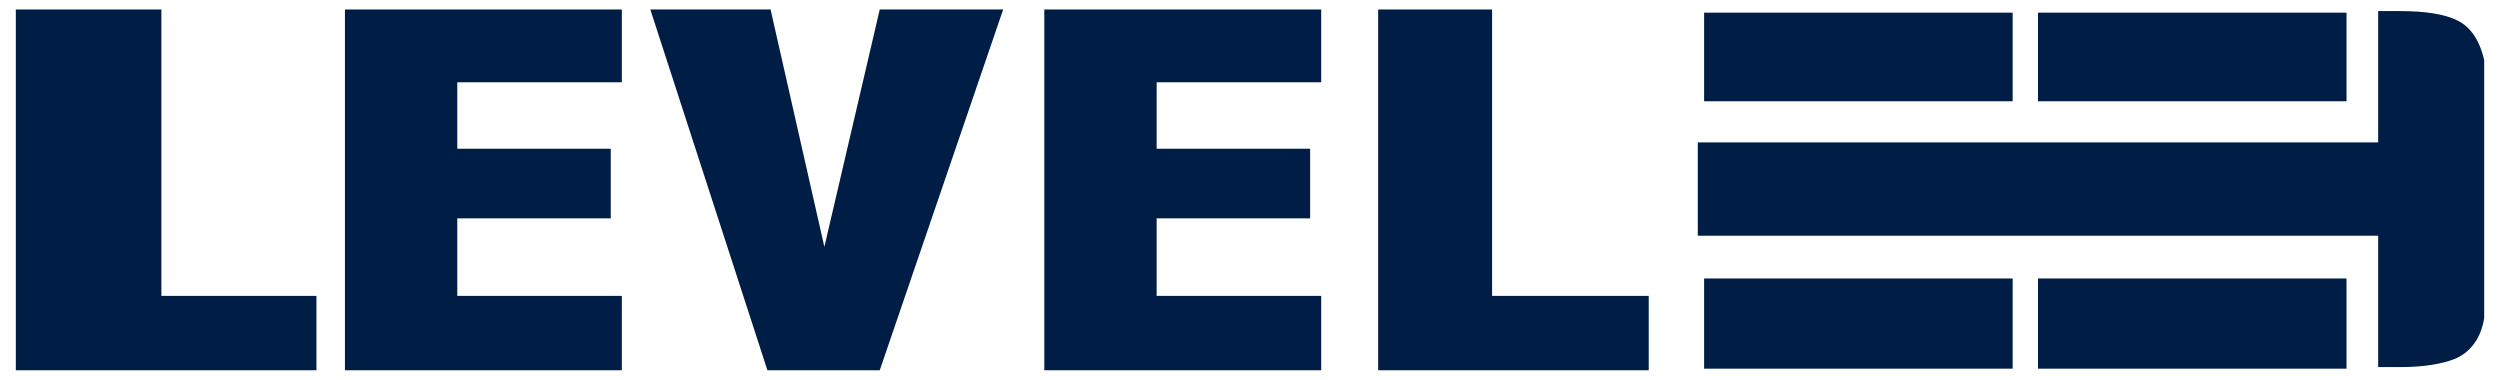
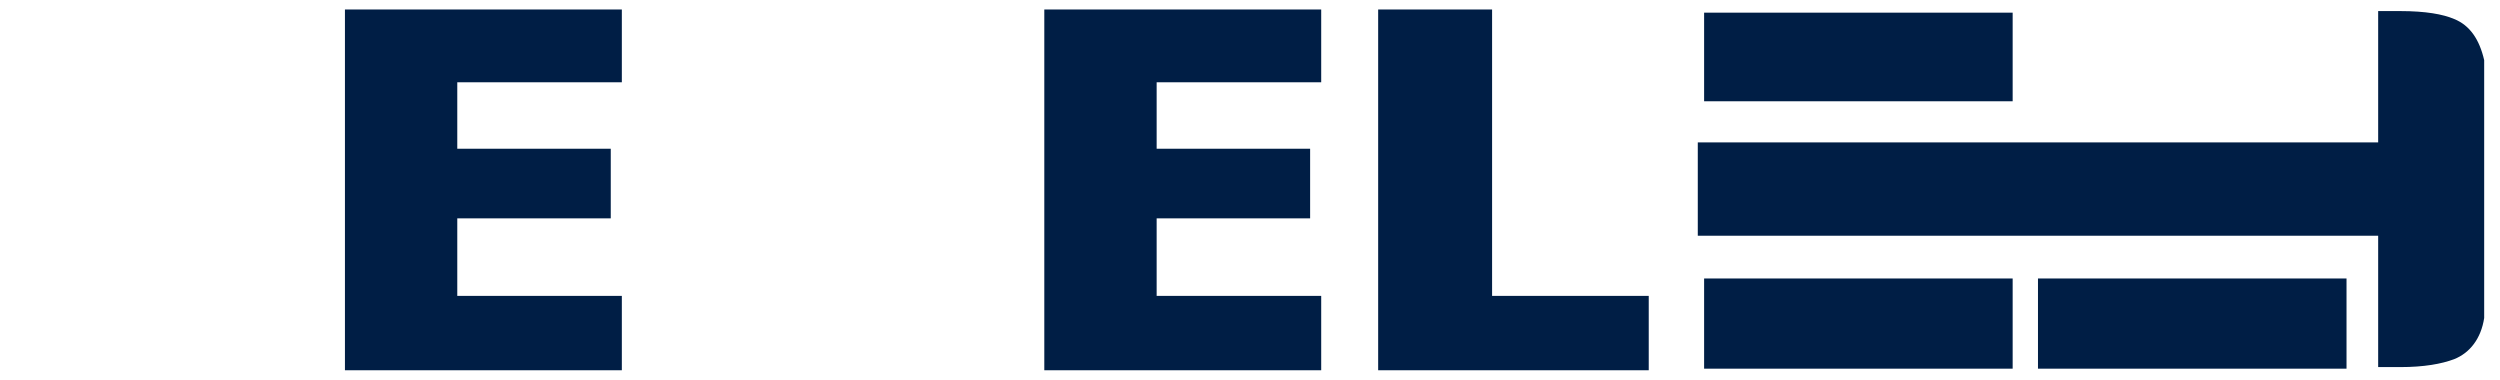
<svg xmlns="http://www.w3.org/2000/svg" xmlns:xlink="http://www.w3.org/1999/xlink" version="1.1" id="Layer_1" x="0px" y="0px" viewBox="0 0 158 24" style="enable-background:new 0 0 158 24;" xml:space="preserve">
  <style type="text/css">
	.st0{fill:#001E45;}
	.st1{clip-path:url(#SVGID_00000132770837083346718930000000829968347533433479_);fill:#001E45;}
</style>
  <g>
-     <polygon class="st0" points="1,0.6 1,23.4 20,23.4 20,18.7 10.2,18.7 10.2,0.6  " />
    <polygon class="st0" points="21.8,0.6 21.8,23.4 39.3,23.4 39.3,18.7 28.9,18.7 28.9,13.8 38.6,13.8 38.6,9.4 28.9,9.4 28.9,5.2    39.3,5.2 39.3,0.6  " />
-     <polygon class="st0" points="55.6,0.6 52.1,15.6 48.7,0.6 41.1,0.6 48.5,23.4 55.6,23.4 63.4,0.6  " />
    <polygon class="st0" points="66,0.6 66,23.4 83.5,23.4 83.5,18.7 73.1,18.7 73.1,13.8 82.8,13.8 82.8,9.4 73.1,9.4 73.1,5.2    83.5,5.2 83.5,0.6  " />
    <polygon class="st0" points="87.1,0.6 87.1,23.4 104.2,23.4 104.2,18.7 94.3,18.7 94.3,0.6  " />
    <g>
      <defs>
        <rect id="SVGID_1_" x="1" y="0.6" width="156" height="22.8" />
      </defs>
      <clipPath id="SVGID_00000147930637784467578690000005311461500779150763_">
        <use xlink:href="#SVGID_1_" style="overflow:visible;" />
      </clipPath>
      <path style="clip-path:url(#SVGID_00000147930637784467578690000005311461500779150763_);fill:#001E45;" d="M155.1,1.2    c-0.7-0.3-1.8-0.5-3.4-0.5h-1.4V9h-43v5.9h43v8.3h1.4c1.5,0,2.6-0.2,3.4-0.5c1-0.4,1.7-1.3,1.9-2.6V3.8    C156.7,2.5,156.1,1.6,155.1,1.2" />
    </g>
    <rect x="107.7" y="17.6" class="st0" width="19.5" height="5.7" />
    <rect x="107.7" y="0.8" class="st0" width="19.5" height="5.6" />
    <rect x="128.8" y="17.6" class="st0" width="19.5" height="5.7" />
-     <rect x="128.8" y="0.8" class="st0" width="19.5" height="5.6" />
  </g>
</svg>